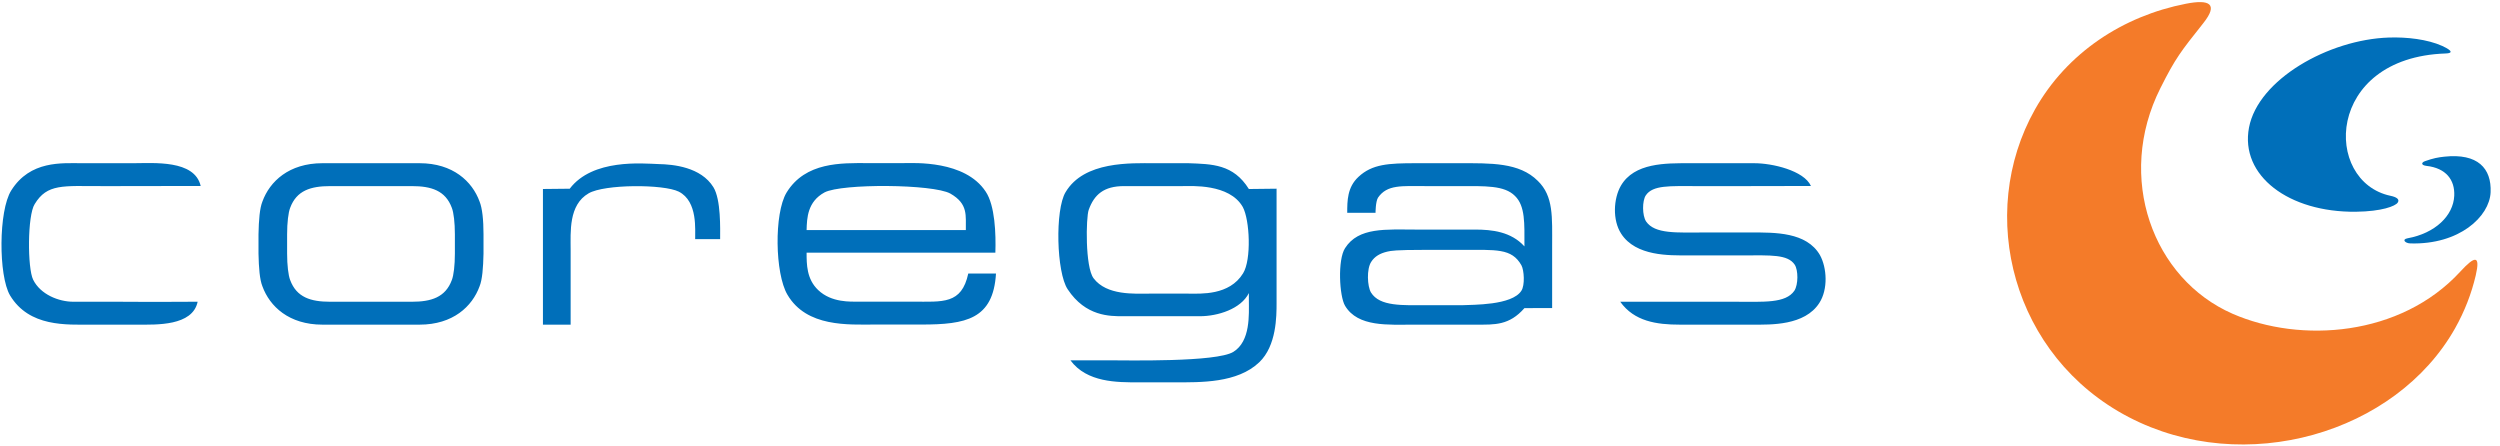
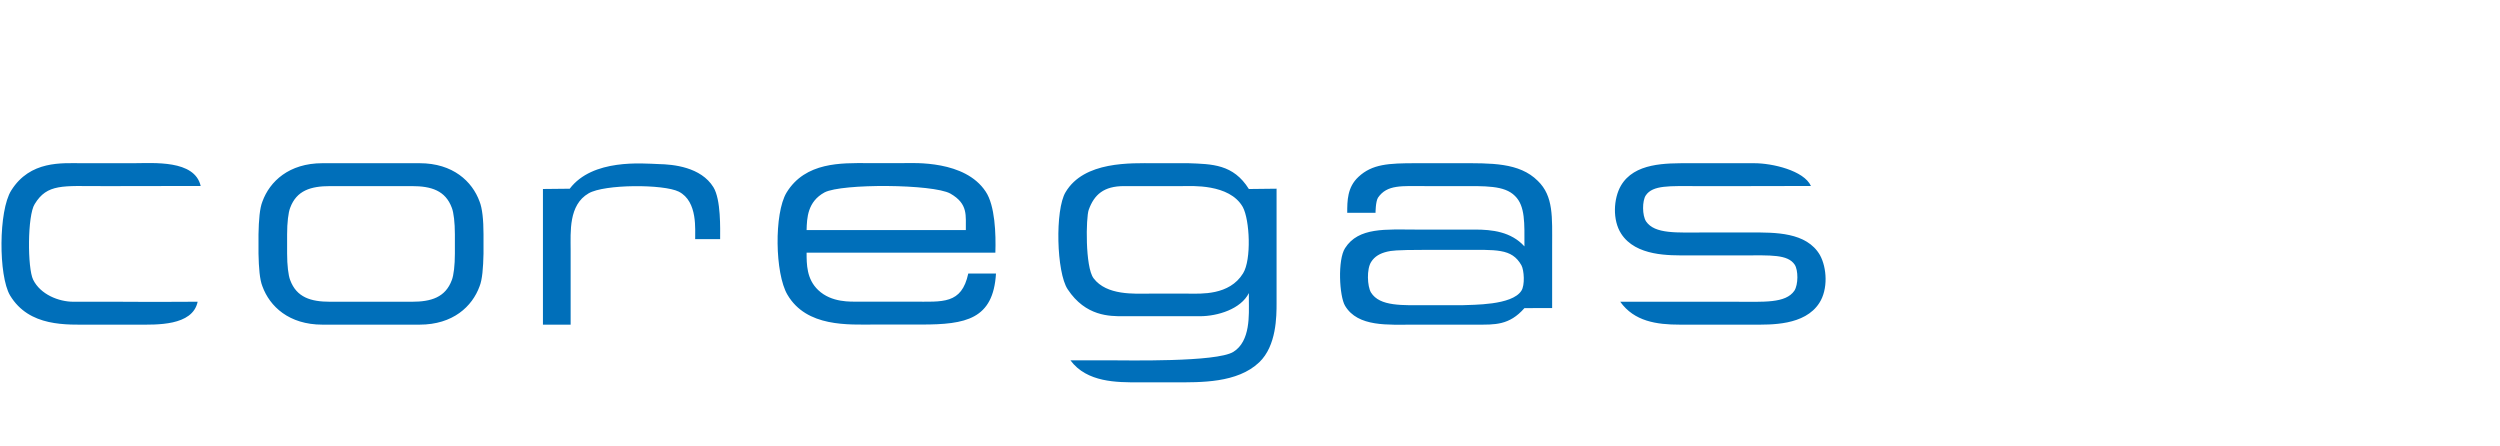
<svg xmlns="http://www.w3.org/2000/svg" width="258px" height="46px" viewBox="0 0 258 46" version="1.1">
  <title>Logo/full-colour/wordmark-icon</title>
  <desc>Created with Sketch.</desc>
  <defs />
  <g id="Symbols" stroke="none" stroke-width="1" fill="none" fill-rule="evenodd">
    <g id="Logo/full-colour/wordmark-icon">
      <path d="M174.089,26.355 L179.965,26.355 C182.73,26.355 184.488,26.235 185.212,27.312 C185.588,27.88 185.588,29.375 185.178,30.004 C184.27,31.32 182.037,31.141 179.083,31.141 L173.523,31.141 C171.167,31.141 167.206,31.137 167.206,31.137 C168.65,33.171 170.977,33.503 173.334,33.503 L181.001,33.503 C182.697,33.503 186.249,33.624 187.757,31.261 C188.667,29.854 188.543,27.641 187.819,26.326 C186.437,23.932 183.138,23.992 180.75,23.992 L175.974,23.992 C173.019,23.992 170.789,24.171 169.877,22.855 C169.468,22.227 169.468,20.732 169.846,20.163 C170.568,19.086 172.328,19.206 175.095,19.206 L180.436,19.206 C182.98,19.206 186.89,19.193 186.89,19.193 C186.16,17.59 182.886,16.844 181.062,16.844 L174.309,16.844 C171.921,16.844 168.653,16.783 167.27,19.176 C166.515,20.492 166.39,22.706 167.302,24.112 C168.81,26.474 172.359,26.355 174.089,26.355 M141.516,27.013 C141.862,26.474 142.395,26.147 143.181,25.965 C143.558,25.876 144.061,25.788 146.922,25.788 L150.786,25.788 C154.432,25.788 156.002,25.606 157.007,27.371 C157.291,27.88 157.384,29.436 157.007,30.004 C156.033,31.53 151.98,31.439 150.881,31.498 L147.393,31.498 C144.721,31.498 142.395,31.65 141.485,30.184 C141.107,29.555 141.015,27.761 141.516,27.013 L141.516,27.013 Z M160.181,31.791 L160.181,25.398 C160.181,22.406 160.339,20.253 158.703,18.667 C156.789,16.754 153.865,16.843 150.565,16.843 L146.135,16.843 C143.276,16.843 141.612,16.933 140.197,18.249 C139.034,19.326 139.034,20.731 139.034,21.958 L141.955,21.958 C141.955,21.958 141.955,20.821 142.207,20.402 C143.15,19.027 144.659,19.206 147.141,19.206 L150.565,19.206 C153.269,19.206 155.249,19.115 156.347,20.223 C157.416,21.269 157.322,23.035 157.322,25.428 C155.94,23.902 153.96,23.692 152.23,23.692 L146.105,23.692 C143.056,23.692 140.197,23.423 138.812,25.606 C138.029,26.803 138.216,30.571 138.812,31.56 C140.135,33.774 143.276,33.503 145.949,33.503 L152.389,33.503 C154.244,33.503 155.752,33.594 157.322,31.798 L160.181,31.791 Z M112.354,21.659 C112.919,20.074 113.925,19.206 115.999,19.206 L122.032,19.206 C122.912,19.206 126.871,18.936 128.254,21.359 C128.976,22.676 129.164,26.803 128.284,28.21 C126.871,30.512 123.918,30.303 122.661,30.303 L118.575,30.303 C117.099,30.303 114.208,30.512 112.857,28.718 C111.977,27.55 112.071,22.436 112.354,21.659 L112.354,21.659 Z M128.883,19.506 L131.742,19.473 L131.742,31.261 C131.742,32.634 131.742,35.687 129.949,37.392 C127.687,39.545 123.918,39.457 121.215,39.457 L117.475,39.457 C115.308,39.457 112.165,39.488 110.468,37.184 L114.297,37.184 C116.358,37.184 125.52,37.392 127.279,36.315 C129.071,35.209 128.883,32.455 128.883,30.991 L128.883,30.245 C128.065,31.888 125.677,32.634 123.822,32.634 L115.904,32.634 C114.554,32.634 112.039,32.667 110.185,29.855 C109.024,28.119 108.866,21.659 109.966,19.834 C111.883,16.604 116.721,16.843 119.142,16.843 L122.629,16.843 C125.08,16.933 127.279,16.933 128.883,19.506 Z M74.318,24.68 L71.742,24.68 C71.71,23.812 72.056,20.792 70.045,19.775 C68.474,18.997 62.377,18.997 60.743,19.954 C58.67,21.15 58.89,23.931 58.89,25.787 L58.89,33.503 L56.031,33.503 L56.031,19.504 L58.796,19.475 C61.153,16.365 66.306,16.873 67.972,16.933 C69.479,16.963 72.339,17.232 73.628,19.326 C74.413,20.612 74.318,23.632 74.318,24.68 Z M46.944,24.171 L46.944,26.176 C46.944,27.372 46.819,28.419 46.63,28.898 C45.969,30.691 44.492,31.14 42.513,31.14 L34.06,31.14 C32.08,31.14 30.604,30.691 29.944,28.898 C29.756,28.419 29.63,27.372 29.63,26.176 L29.63,24.171 C29.63,22.975 29.756,21.929 29.944,21.45 C30.604,19.655 32.08,19.207 34.06,19.207 L42.513,19.207 C44.492,19.207 45.969,19.655 46.63,21.45 C46.819,21.929 46.944,22.975 46.944,24.171 M49.898,26.176 C49.866,27.641 49.772,28.868 49.489,29.555 C48.735,31.62 46.755,33.504 43.299,33.504 L33.275,33.504 C29.818,33.504 27.839,31.62 27.084,29.555 C26.802,28.868 26.707,27.641 26.677,26.176 L26.677,24.171 C26.707,22.707 26.802,21.48 27.084,20.792 C27.839,18.727 29.818,16.843 33.275,16.843 L43.299,16.843 C46.755,16.843 48.735,18.727 49.489,20.792 C49.772,21.48 49.898,22.707 49.898,24.171 L49.898,26.176 Z M20.71,19.192 C20.71,19.192 15.866,19.206 12.095,19.206 L10.524,19.206 C6.502,19.206 4.869,18.937 3.58,21.061 C2.825,22.227 2.825,27.671 3.422,28.868 C4.176,30.392 6.062,31.14 7.57,31.14 L12.22,31.14 C15.488,31.17 20.397,31.138 20.397,31.138 C19.876,33.667 16.085,33.503 14.294,33.503 L9.425,33.503 C6.879,33.503 3.014,33.773 1.034,30.482 C-0.16,28.449 -0.16,21.749 1.16,19.655 C3.108,16.543 6.407,16.843 8.419,16.843 L13.761,16.843 C15.835,16.843 20.081,16.466 20.71,19.192 Z M98.072,19.974 C99.958,21.05 99.643,22.277 99.675,23.742 L83.241,23.742 C83.273,22.486 83.335,20.811 85.095,19.854 C86.886,18.926 96.281,18.987 98.072,19.974 L98.072,19.974 Z M102.722,26.076 C102.786,24.161 102.691,21.2 101.717,19.764 C99.58,16.533 94.333,16.832 93.327,16.832 L89.462,16.832 C86.886,16.832 83.115,16.683 81.167,19.884 C79.879,22.037 79.973,28.228 81.262,30.412 C83.241,33.792 87.577,33.493 90.248,33.493 L95.086,33.493 C99.675,33.493 102.503,32.954 102.786,28.228 L99.926,28.228 C99.235,31.43 97.286,31.13 94.207,31.13 L88.677,31.13 C87.796,31.13 85.817,31.251 84.435,29.933 C83.241,28.797 83.241,27.272 83.241,26.076 L102.722,26.076 Z" id="Coregas" fill="#006FBA" />
      <g id="icon" transform="translate(206, 0)">
-         <path d="M37.126,21.852 C30.2,21.931 25.157,18.131 26.097,13.166 C27.038,8.202 34.316,4.077 40.531,3.874 C42.384,3.813 44.501,4.052 46.027,4.736 C46.513,4.953 47.519,5.481 46.378,5.519 C33.938,5.946 33.733,18.74 40.704,20.208 C41.314,20.336 41.679,20.563 41.441,20.913 C41.203,21.267 39.816,21.821 37.126,21.852 Z M46.265,16.168 C49.697,15.799 51.143,17.367 51.03,19.855 C50.915,22.344 47.81,25.273 42.736,25.12 C42.21,25.105 41.84,24.704 42.46,24.591 C45.311,24.074 47.185,22.262 47.278,20.205 C47.355,18.559 46.42,17.342 44.407,17.119 C43.829,17.047 43.876,16.77 44.257,16.633 C45.117,16.327 45.615,16.237 46.265,16.168 Z" id="Blue" fill="#006FBA" />
-         <path d="M13.678,43.043 C25.647,49.284 41.243,44.737 47.362,33.884 C48.353,32.124 49.06,30.284 49.498,28.414 C49.993,26.282 49.399,26.401 47.911,28.021 C41.743,34.741 31.412,35.446 24.402,32.38 C16.162,28.776 12.317,18.318 16.954,9.094 C18.536,5.946 19.059,5.319 21.388,2.381 C22.973,0.381 21.998,-0.084 19.598,0.384 C13.097,1.65 7.316,5.434 4.016,11.283 C-2.103,22.138 1.707,36.802 13.678,43.043" id="orange" fill="#F47B29" />
-       </g>
+         </g>
    </g>
  </g>
</svg>